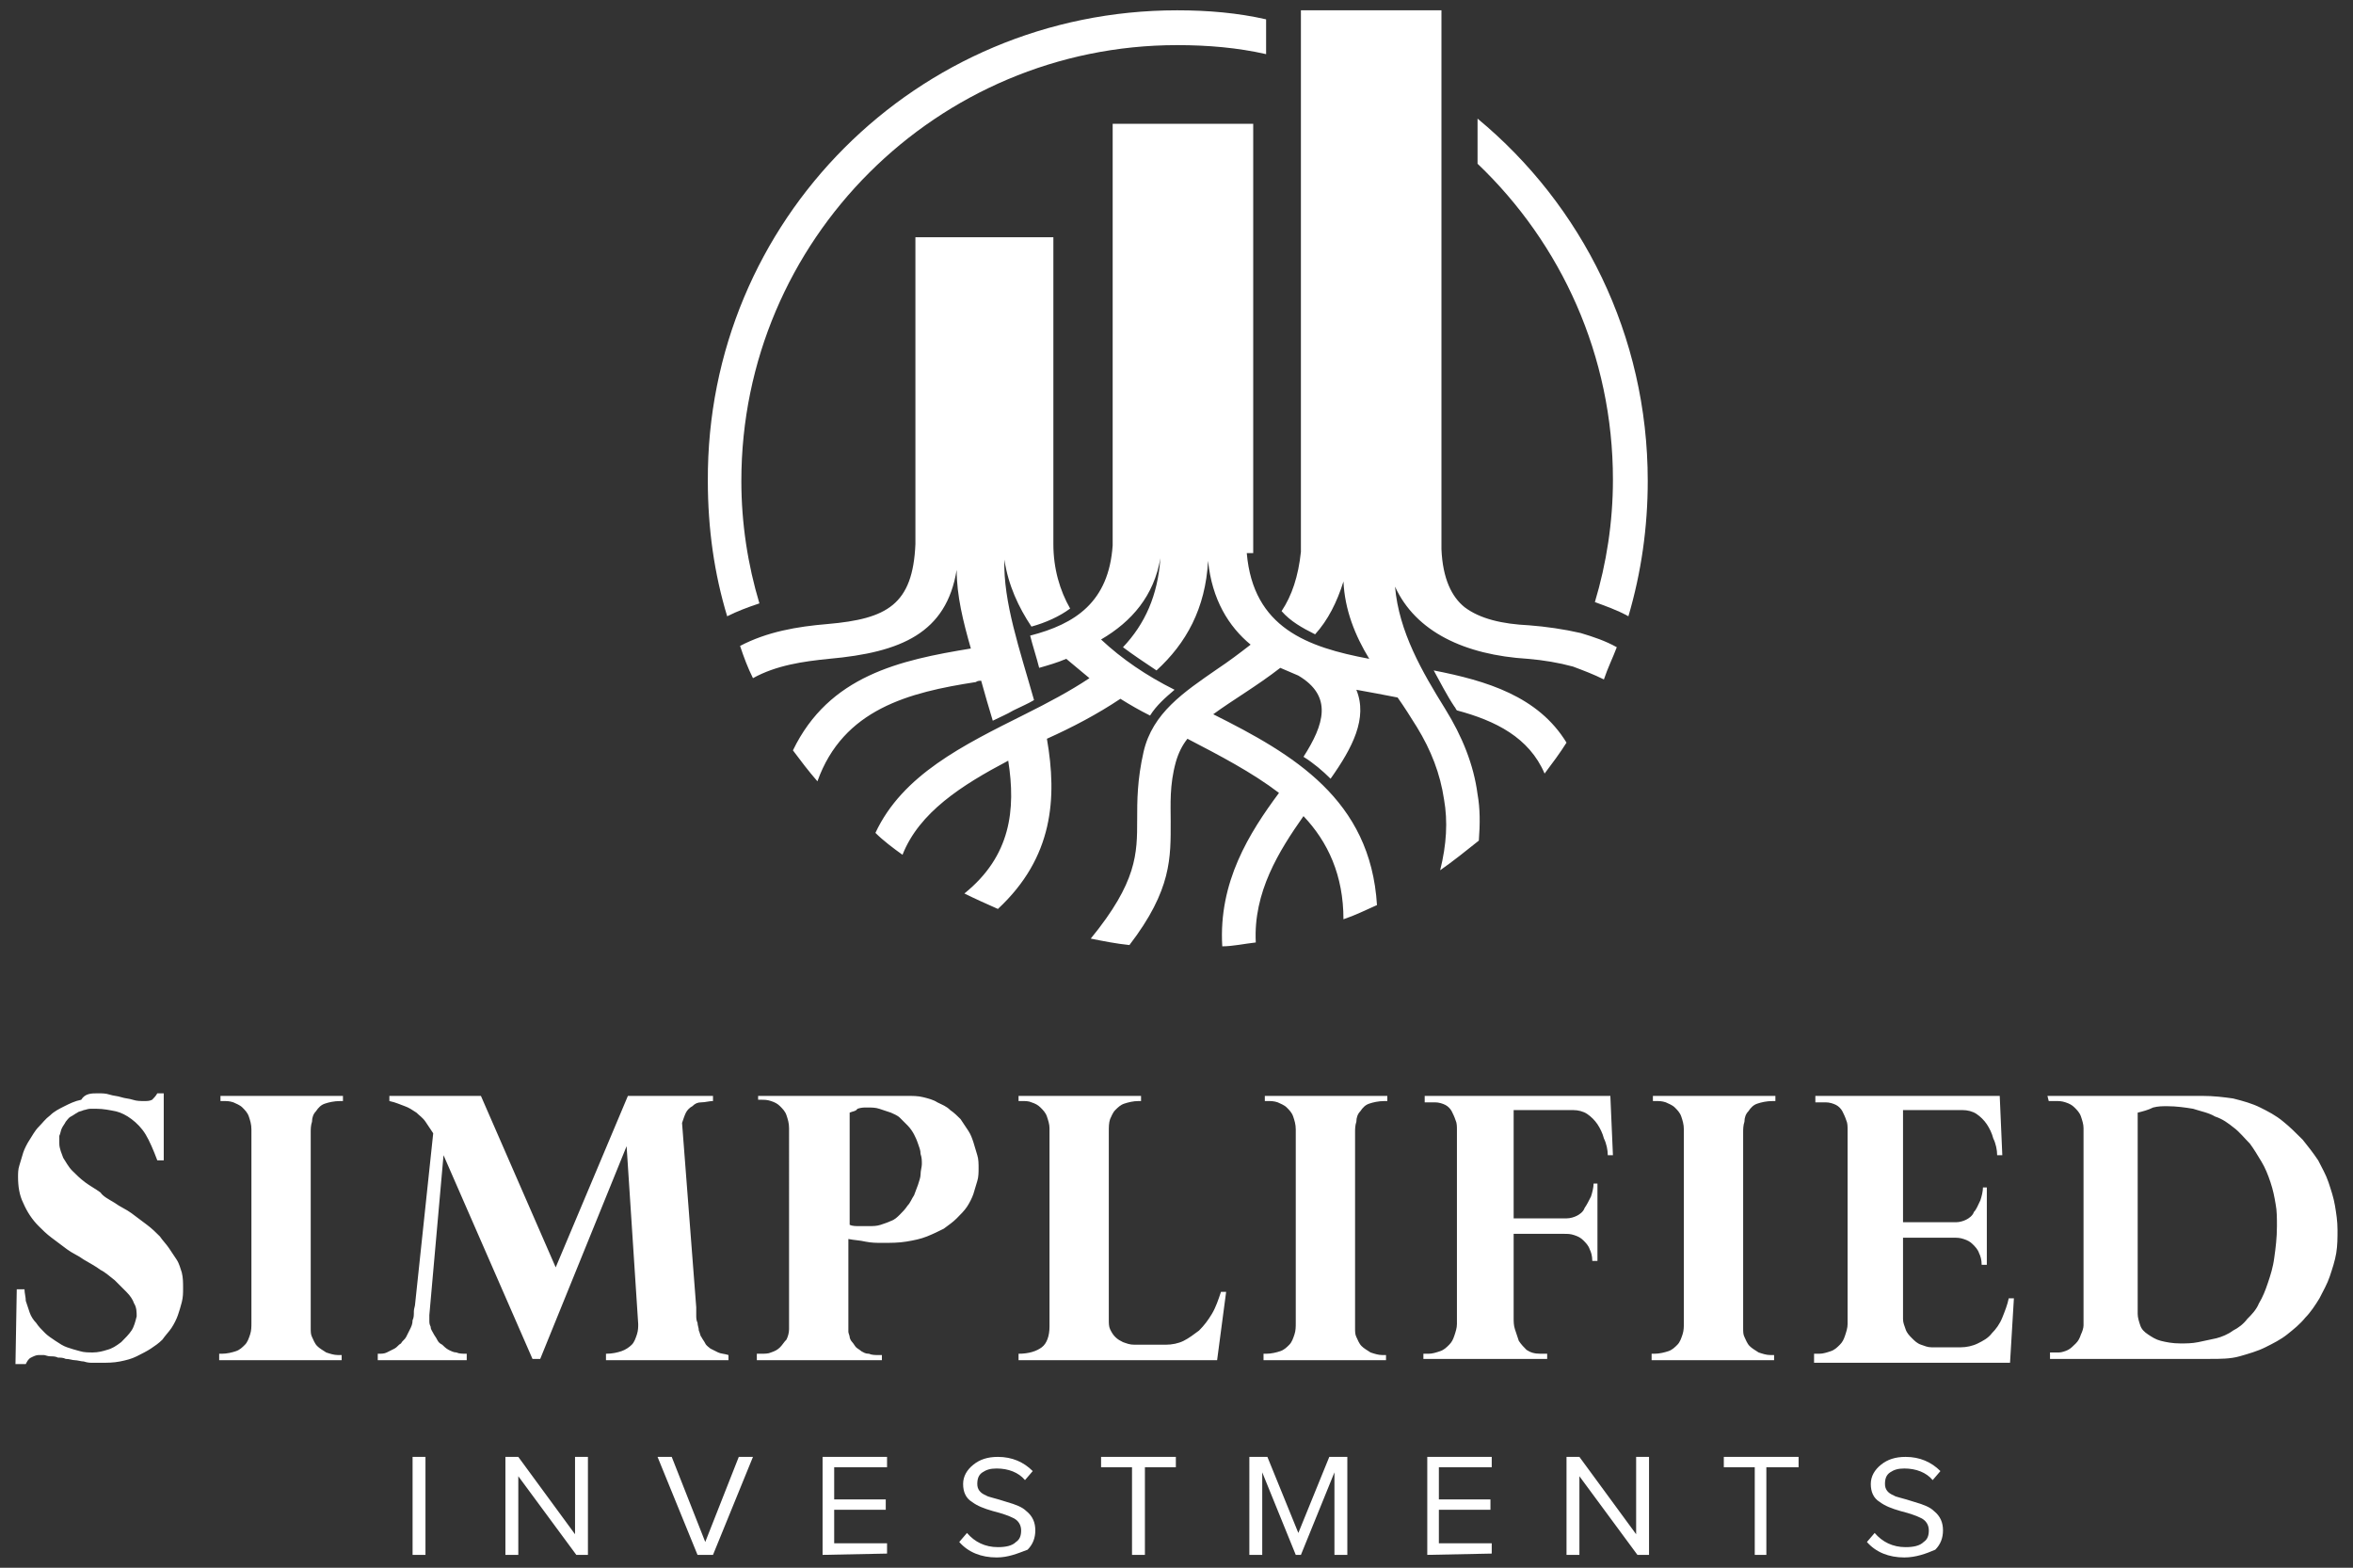
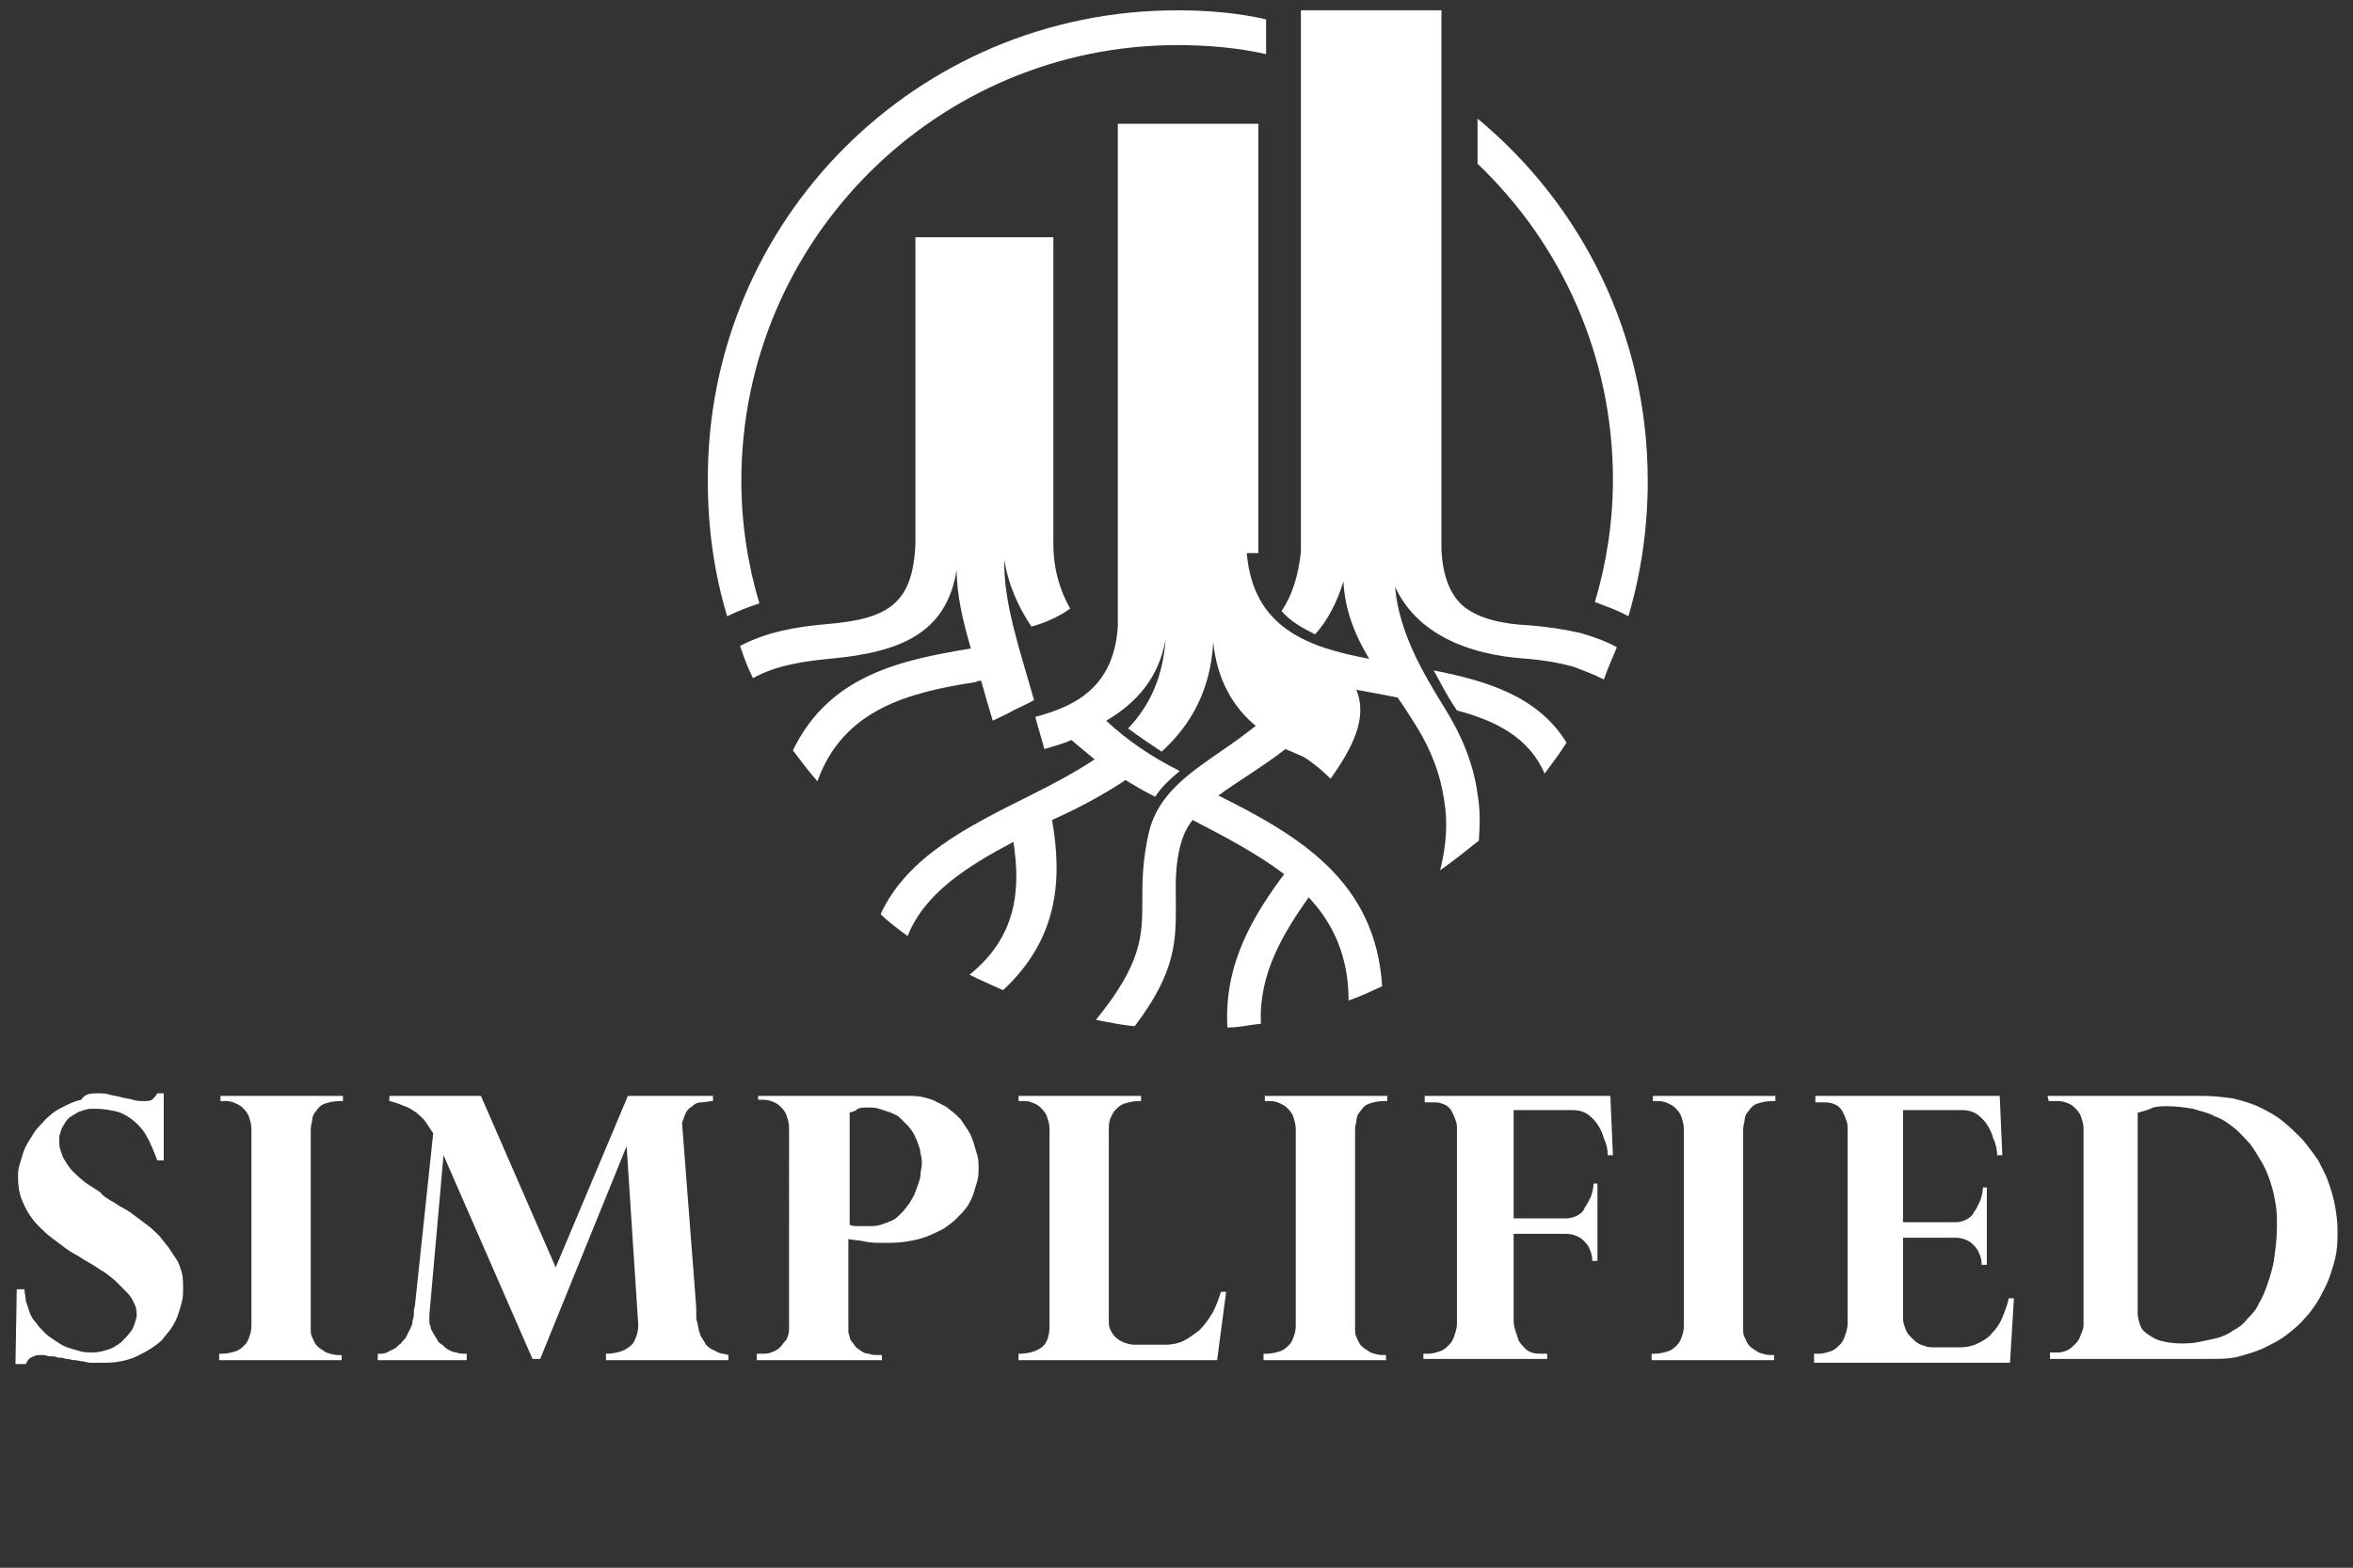
<svg xmlns="http://www.w3.org/2000/svg" version="1.1" id="Layer_1" x="0px" y="0px" viewBox="0 0 182.5 121.6" style="enable-background:new 0 0 182.5 121.6;" xml:space="preserve">
  <rect x="0" y="0" width="182.5" height="121.6" fill="#333333" stroke="none" />
  <style type="text/css"> .st0{fill:#FFFFFF;} .st1{fill-rule:evenodd;clip-rule:evenodd;fill:#FFFFFF;} </style>
  <g id="brands">
    <g>
-       <path id="investments_00000154407506354052066230000013778162316203359412_" class="st0" d="M32,120.6V113h1v7.6H32L32,120.6z M44.7,120.6l-4.5-6.1v6.1h-1V113h1l4.4,6v-6h1v7.6H44.7L44.7,120.6z M54.1,120.6L51,113h1.1l2.6,6.6l2.6-6.6h1.1l-3.1,7.6H54.1 L54.1,120.6z M63.8,120.6V113h5v0.8h-4.1v2.5h4v0.8h-4v2.6h4.1v0.8L63.8,120.6L63.8,120.6z M77.3,120.8c-1.2,0-2.2-0.4-2.9-1.2 l0.6-0.7c0.6,0.7,1.4,1.1,2.4,1.1c0.6,0,1.1-0.1,1.4-0.4c0.3-0.2,0.4-0.5,0.4-0.9s-0.2-0.8-0.7-1c-0.2-0.1-0.7-0.3-1.5-0.5 c-0.7-0.2-1.2-0.4-1.6-0.7c-0.5-0.3-0.7-0.8-0.7-1.4s0.3-1.1,0.8-1.5s1.1-0.6,1.9-0.6c1.1,0,2,0.4,2.7,1.1l-0.6,0.7 c-0.5-0.6-1.3-0.9-2.2-0.9c-0.5,0-0.8,0.1-1.1,0.3c-0.3,0.2-0.4,0.5-0.4,0.9s0.2,0.7,0.7,0.9c0.1,0.1,0.7,0.2,1.6,0.5 c0.7,0.2,1.2,0.4,1.5,0.7c0.5,0.4,0.7,0.9,0.7,1.5s-0.2,1.1-0.6,1.5C78.9,120.5,78.2,120.8,77.3,120.8L77.3,120.8z M87.8,120.6 v-6.8h-2.4V113h5.8v0.8h-2.4v6.8L87.8,120.6L87.8,120.6z M103.5,120.6v-6.4l-2.6,6.4h-0.4l-2.6-6.4v6.4h-1V113h1.4l2.4,5.9 l2.4-5.9h1.4v7.6H103.5L103.5,120.6z M110.7,120.6V113h5v0.8h-4.1v2.5h4v0.8h-4v2.6h4.1v0.8L110.7,120.6L110.7,120.6z M127,120.6 l-4.5-6.1v6.1h-1V113h1l4.4,6v-6h1v7.6H127L127,120.6z M136.1,120.6v-6.8h-2.4V113h5.8v0.8H137v6.8L136.1,120.6L136.1,120.6z M147.7,120.8c-1.2,0-2.2-0.4-2.9-1.2l0.6-0.7c0.6,0.7,1.4,1.1,2.4,1.1c0.6,0,1.1-0.1,1.4-0.4c0.3-0.2,0.4-0.5,0.4-0.9 s-0.2-0.8-0.7-1c-0.2-0.1-0.7-0.3-1.5-0.5c-0.7-0.2-1.2-0.4-1.6-0.7c-0.5-0.3-0.7-0.8-0.7-1.4s0.3-1.1,0.8-1.5s1.1-0.6,1.9-0.6 c1.1,0,2,0.4,2.7,1.1l-0.6,0.7c-0.5-0.6-1.3-0.9-2.2-0.9c-0.5,0-0.8,0.1-1.1,0.3c-0.3,0.2-0.4,0.5-0.4,0.9s0.2,0.7,0.7,0.9 c0.1,0.1,0.7,0.2,1.6,0.5c0.7,0.2,1.2,0.4,1.5,0.7c0.5,0.4,0.7,0.9,0.7,1.5s-0.2,1.1-0.6,1.5C149.4,120.5,148.6,120.8,147.7,120.8 L147.7,120.8z" />
      <path id="Simplified_00000011015865140696372120000001539609808652241340_" class="st0" d="M7.6,84.8c0.3,0,0.6,0,0.9,0.1 s0.6,0.1,0.9,0.2c0.3,0.1,0.6,0.1,0.9,0.2c0.3,0.1,0.6,0.1,0.9,0.1c0.2,0,0.4,0,0.6-0.1c0.1-0.1,0.3-0.3,0.4-0.5h0.5V90h-0.5 c-0.3-0.8-0.6-1.5-0.9-2c-0.3-0.5-0.7-0.9-1.1-1.2c-0.4-0.3-0.8-0.5-1.2-0.6C8.5,86.1,8,86,7.5,86c-0.2,0-0.3,0-0.5,0 s-0.4,0.1-0.5,0.1c-0.2,0.1-0.4,0.1-0.5,0.2c-0.2,0.1-0.3,0.2-0.5,0.3c-0.2,0.1-0.3,0.3-0.4,0.4c-0.1,0.2-0.2,0.3-0.3,0.5 c-0.1,0.2-0.1,0.4-0.2,0.6c0,0.2,0,0.4,0,0.6c0,0.4,0.2,0.8,0.3,1.1c0.2,0.3,0.4,0.7,0.7,1c0.3,0.3,0.6,0.6,1,0.9s0.8,0.5,1.2,0.8 C8,92.8,8.4,93,8.9,93.3c0.4,0.3,0.9,0.5,1.3,0.8c0.4,0.3,0.8,0.6,1.2,0.9s0.7,0.6,1,0.9c0.2,0.3,0.5,0.6,0.7,0.9s0.4,0.6,0.6,0.9 c0.2,0.3,0.3,0.7,0.4,1c0.1,0.4,0.1,0.8,0.1,1.2c0,0.4,0,0.7-0.1,1.1s-0.2,0.7-0.3,1s-0.3,0.7-0.5,1s-0.5,0.6-0.7,0.9 c-0.3,0.3-0.6,0.5-0.9,0.7c-0.3,0.2-0.7,0.4-1.1,0.6c-0.4,0.2-0.8,0.3-1.3,0.4s-1,0.1-1.5,0.1c-0.2,0-0.4,0-0.6,0s-0.4,0-0.7-0.1 c-0.2,0-0.5-0.1-0.7-0.1s-0.4-0.1-0.7-0.1c-0.2-0.1-0.4-0.1-0.6-0.1c-0.2-0.1-0.4-0.1-0.6-0.1c-0.2,0-0.4-0.1-0.5-0.1 c-0.2,0-0.3,0-0.4,0c-0.2,0-0.4,0.1-0.6,0.2c-0.2,0.1-0.3,0.3-0.4,0.5H1.2l0.1-5.8h0.6c0,0.3,0.1,0.6,0.1,0.9 c0.1,0.3,0.2,0.6,0.3,0.9s0.3,0.6,0.5,0.8c0.2,0.3,0.4,0.5,0.7,0.8c0.2,0.2,0.5,0.4,0.8,0.6s0.6,0.4,0.9,0.5s0.6,0.2,1,0.3 c0.3,0.1,0.7,0.1,1,0.1c0.4,0,0.8-0.1,1.1-0.2c0.4-0.1,0.7-0.3,1.1-0.6c0.3-0.3,0.6-0.6,0.8-0.9s0.3-0.7,0.4-1.1 c0-0.3,0-0.7-0.2-1c-0.1-0.3-0.3-0.6-0.6-0.9s-0.6-0.6-0.9-0.9c-0.4-0.3-0.7-0.6-1.1-0.8C7.4,98.2,7,98,6.5,97.7 c-0.4-0.3-0.9-0.5-1.3-0.8S4.4,96.3,4,96c-0.4-0.3-0.7-0.6-1-0.9c-0.5-0.5-0.9-1.1-1.2-1.8c-0.3-0.6-0.4-1.3-0.4-2 c0-0.3,0-0.6,0.1-0.9s0.2-0.7,0.3-1c0.1-0.3,0.3-0.7,0.5-1s0.4-0.7,0.7-1s0.5-0.6,0.9-0.9C4.2,86.2,4.6,86,5,85.8s0.8-0.4,1.3-0.5 C6.6,84.8,7.1,84.8,7.6,84.8L7.6,84.8z M17.1,85h9.5v0.4h-0.2c-0.5,0-0.9,0.1-1.2,0.2c-0.3,0.1-0.5,0.3-0.7,0.6 c-0.2,0.2-0.3,0.5-0.3,0.8c-0.1,0.3-0.1,0.6-0.1,0.8V103c0,0.3,0,0.5,0.1,0.7s0.2,0.5,0.4,0.7c0.2,0.2,0.4,0.3,0.7,0.5 c0.3,0.1,0.6,0.2,0.9,0.2h0.3v0.4H17V105h0.2c0.4,0,0.8-0.1,1.1-0.2c0.3-0.1,0.5-0.3,0.7-0.5s0.3-0.5,0.4-0.8s0.1-0.6,0.1-0.9v-15 c0-0.4-0.1-0.7-0.2-1s-0.3-0.5-0.5-0.7s-0.5-0.3-0.7-0.4c-0.3-0.1-0.5-0.1-0.8-0.1h-0.2L17.1,85L17.1,85z M37.3,85l5.8,13.3 L48.7,85h6.6v0.4c-0.3,0-0.6,0.1-0.9,0.1c-0.3,0-0.5,0.1-0.7,0.3c-0.2,0.1-0.4,0.3-0.5,0.5s-0.2,0.5-0.3,0.8l1.1,14.3 c0,0.2,0,0.4,0,0.6s0,0.4,0.1,0.6c0,0.2,0.1,0.4,0.1,0.6c0.1,0.2,0.1,0.4,0.2,0.5c0.1,0.2,0.2,0.3,0.3,0.5s0.3,0.3,0.4,0.4 c0.2,0.1,0.4,0.2,0.6,0.3c0.2,0.1,0.5,0.1,0.8,0.2v0.4H47V105c0.5,0,0.9-0.1,1.2-0.2s0.6-0.3,0.8-0.5s0.3-0.5,0.4-0.8 c0.1-0.3,0.1-0.6,0.1-0.8l-0.9-13.8l-6.7,16.5h-0.6l-6.9-15.8L33.3,102c0,0.1,0,0.3,0,0.4c0,0.2,0,0.3,0.1,0.5 c0,0.2,0.1,0.3,0.2,0.5c0.1,0.2,0.2,0.3,0.3,0.5s0.2,0.3,0.4,0.4c0.1,0.1,0.3,0.3,0.5,0.4s0.4,0.2,0.6,0.2 c0.2,0.1,0.5,0.1,0.8,0.1v0.5h-6.9V105c0.3,0,0.5,0,0.7-0.1s0.4-0.2,0.6-0.3c0.2-0.1,0.3-0.3,0.5-0.4c0.1-0.2,0.3-0.3,0.4-0.5 s0.2-0.4,0.3-0.6c0.1-0.2,0.2-0.4,0.2-0.7c0.1-0.2,0.1-0.4,0.1-0.7c0-0.2,0.1-0.4,0.1-0.6l1.4-13.2c-0.2-0.3-0.4-0.6-0.6-0.9 c-0.2-0.3-0.5-0.5-0.7-0.7c-0.3-0.2-0.6-0.4-0.9-0.5s-0.7-0.3-1.2-0.4V85H37.3L37.3,85z M58.9,85h11.4c0.5,0,0.9,0,1.3,0.1 s0.8,0.2,1.1,0.4c0.4,0.2,0.7,0.3,1,0.6c0.3,0.2,0.6,0.5,0.8,0.7c0.2,0.3,0.4,0.6,0.6,0.9s0.3,0.6,0.4,0.9s0.2,0.7,0.3,1 c0.1,0.3,0.1,0.7,0.1,1s0,0.7-0.1,1s-0.2,0.7-0.3,1c-0.1,0.3-0.3,0.7-0.5,1s-0.5,0.6-0.8,0.9s-0.6,0.5-1,0.8 c-0.4,0.2-0.8,0.4-1.3,0.6s-1,0.3-1.6,0.4s-1.2,0.1-1.9,0.1c-0.4,0-0.8,0-1.3-0.1c-0.4-0.1-0.8-0.1-1.3-0.2v6.5c0,0.1,0,0.2,0,0.3 c0,0.1,0,0.2,0,0.4c0,0.1,0.1,0.3,0.1,0.4s0.1,0.3,0.2,0.4s0.2,0.3,0.3,0.4c0.1,0.1,0.3,0.2,0.4,0.3c0.2,0.1,0.3,0.2,0.6,0.2 c0.2,0.1,0.5,0.1,0.7,0.1h0.3v0.4h-9.7V105H59c0.3,0,0.6,0,0.8-0.1c0.3-0.1,0.5-0.2,0.7-0.4c0.2-0.2,0.3-0.4,0.5-0.6 c0.1-0.2,0.2-0.5,0.2-0.8V87.5c0-0.4-0.1-0.7-0.2-1c-0.1-0.3-0.3-0.5-0.5-0.7s-0.4-0.3-0.7-0.4s-0.5-0.1-0.8-0.1h-0.2V85H58.9z M65.9,86.3V95c0.2,0.1,0.5,0.1,0.7,0.1c0.3,0,0.5,0,0.8,0s0.6,0,0.9-0.1s0.6-0.2,0.8-0.3c0.3-0.1,0.5-0.3,0.7-0.5 s0.4-0.4,0.6-0.7c0.2-0.2,0.3-0.5,0.5-0.8c0.1-0.3,0.2-0.5,0.3-0.8c0.1-0.3,0.2-0.6,0.2-0.8c0-0.3,0.1-0.6,0.1-0.8 c0-0.3,0-0.5-0.1-0.8c0-0.3-0.1-0.5-0.2-0.8S71,88.2,70.9,88c-0.1-0.2-0.3-0.5-0.5-0.7s-0.4-0.4-0.6-0.6s-0.5-0.3-0.7-0.4 c-0.3-0.1-0.6-0.2-0.9-0.3c-0.3-0.1-0.6-0.1-1-0.1c-0.2,0-0.4,0-0.7,0.1C66.4,86.2,66.1,86.2,65.9,86.3L65.9,86.3z M79,85h9.5v0.4 h-0.2c-0.4,0-0.8,0.1-1.1,0.2c-0.3,0.1-0.5,0.3-0.7,0.5s-0.3,0.5-0.4,0.7c-0.1,0.3-0.1,0.6-0.1,1v14.6c0,0.2,0,0.5,0.1,0.7 s0.2,0.4,0.4,0.6c0.2,0.2,0.4,0.3,0.6,0.4c0.3,0.1,0.5,0.2,0.9,0.2h2.4c0.5,0,1-0.1,1.4-0.3c0.4-0.2,0.8-0.5,1.2-0.8 c0.4-0.4,0.7-0.8,1-1.3s0.5-1.1,0.7-1.7h0.4l-0.7,5.3H79V105c0.8,0,1.4-0.2,1.8-0.5s0.6-0.9,0.6-1.6V87.5c0-0.3-0.1-0.6-0.2-0.9 s-0.3-0.5-0.5-0.7s-0.4-0.3-0.7-0.4c-0.2-0.1-0.5-0.1-0.7-0.1H79V85L79,85z M98.1,85h9.5v0.4h-0.2c-0.5,0-0.9,0.1-1.2,0.2 c-0.3,0.1-0.5,0.3-0.7,0.6c-0.2,0.2-0.3,0.5-0.3,0.8c-0.1,0.3-0.1,0.6-0.1,0.8V103c0,0.3,0,0.5,0.1,0.7s0.2,0.5,0.4,0.7 c0.2,0.2,0.4,0.3,0.7,0.5c0.3,0.1,0.6,0.2,0.9,0.2h0.3v0.4H98V105h0.2c0.4,0,0.8-0.1,1.1-0.2c0.3-0.1,0.5-0.3,0.7-0.5 s0.3-0.5,0.4-0.8s0.1-0.6,0.1-0.9v-15c0-0.4-0.1-0.7-0.2-1s-0.3-0.5-0.5-0.7s-0.5-0.3-0.7-0.4c-0.3-0.1-0.5-0.1-0.8-0.1h-0.2 L98.1,85L98.1,85z M110.3,85h14.6l0.2,4.6h-0.4c0-0.4-0.1-0.9-0.3-1.3c-0.1-0.4-0.3-0.8-0.5-1.1s-0.5-0.6-0.8-0.8 c-0.3-0.2-0.7-0.3-1.1-0.3h-4.6v8.4h4.1c0.3,0,0.6-0.1,0.8-0.2c0.2-0.1,0.5-0.3,0.6-0.6c0.2-0.3,0.3-0.5,0.5-0.9 c0.1-0.3,0.2-0.7,0.2-1h0.3v6h-0.4c0-0.4-0.1-0.7-0.2-0.9c-0.1-0.3-0.3-0.5-0.5-0.7s-0.4-0.3-0.7-0.4c-0.3-0.1-0.5-0.1-0.8-0.1 h-3.9v6.5c0,0.3,0,0.6,0.1,0.9s0.2,0.6,0.3,0.9c0.2,0.3,0.4,0.5,0.6,0.7c0.3,0.2,0.6,0.3,1.1,0.3h0.5v0.4h-9.6V105h0.4 c0.3,0,0.6-0.1,0.9-0.2s0.5-0.3,0.7-0.5s0.3-0.4,0.4-0.7c0.1-0.3,0.2-0.6,0.2-0.9V87.6c0-0.2,0-0.5-0.1-0.7 c-0.1-0.3-0.2-0.5-0.3-0.7c-0.1-0.2-0.3-0.4-0.5-0.5s-0.5-0.2-0.8-0.2h-0.8V85H110.3z M128.2,85h9.5v0.4h-0.2 c-0.5,0-0.9,0.1-1.2,0.2s-0.5,0.3-0.7,0.6c-0.2,0.2-0.3,0.5-0.3,0.8c-0.1,0.3-0.1,0.6-0.1,0.8V103c0,0.3,0,0.5,0.1,0.7 s0.2,0.5,0.4,0.7s0.4,0.3,0.7,0.5c0.3,0.1,0.6,0.2,0.9,0.2h0.3v0.4h-9.5V105h0.2c0.4,0,0.8-0.1,1.1-0.2s0.5-0.3,0.7-0.5 s0.3-0.5,0.4-0.8c0.1-0.3,0.1-0.6,0.1-0.9v-15c0-0.4-0.1-0.7-0.2-1c-0.1-0.3-0.3-0.5-0.5-0.7s-0.5-0.3-0.7-0.4 c-0.3-0.1-0.5-0.1-0.8-0.1h-0.2V85L128.2,85z M140.5,85h14.6l0.2,4.6h-0.4c0-0.4-0.1-0.9-0.3-1.3c-0.1-0.4-0.3-0.8-0.5-1.1 c-0.2-0.3-0.5-0.6-0.8-0.8c-0.3-0.2-0.7-0.3-1.1-0.3h-4.6v8.7h4.1c0.3,0,0.6-0.1,0.8-0.2s0.5-0.3,0.6-0.6c0.2-0.2,0.3-0.5,0.5-0.9 c0.1-0.3,0.2-0.7,0.2-1h0.3v6h-0.4c0-0.4-0.1-0.7-0.2-0.9c-0.1-0.3-0.3-0.5-0.5-0.7s-0.4-0.3-0.7-0.4s-0.5-0.1-0.8-0.1h-3.9v6.3 c0,0.3,0.1,0.5,0.2,0.8c0.1,0.3,0.3,0.5,0.5,0.7s0.4,0.4,0.7,0.5s0.5,0.2,0.8,0.2h2.3c0.4,0,0.9-0.1,1.3-0.3 c0.4-0.2,0.8-0.4,1.1-0.8c0.3-0.3,0.6-0.7,0.8-1.2s0.4-1,0.5-1.5h0.4l-0.3,5h-15.2V105h0.4c0.3,0,0.6-0.1,0.9-0.2 c0.3-0.1,0.5-0.3,0.7-0.5s0.3-0.4,0.4-0.7c0.1-0.3,0.2-0.6,0.2-0.9V87.6c0-0.2,0-0.5-0.1-0.7c-0.1-0.3-0.2-0.5-0.3-0.7 s-0.3-0.4-0.5-0.5s-0.5-0.2-0.8-0.2h-0.8V85H140.5z M158.8,85h12c0.9,0,1.7,0.1,2.4,0.2c0.8,0.2,1.5,0.4,2.1,0.7 c0.6,0.3,1.2,0.6,1.8,1.1c0.5,0.4,1,0.9,1.5,1.4c0.4,0.5,0.8,1,1.2,1.6c0.3,0.6,0.6,1.1,0.8,1.7s0.4,1.2,0.5,1.8 c0.1,0.6,0.2,1.2,0.2,1.9c0,0.6,0,1.2-0.1,1.8c-0.1,0.6-0.3,1.2-0.5,1.8c-0.2,0.6-0.5,1.1-0.8,1.7c-0.3,0.5-0.7,1.1-1.1,1.5 c-0.4,0.5-0.9,0.9-1.4,1.3s-1.1,0.7-1.7,1c-0.6,0.3-1.3,0.5-2,0.7s-1.5,0.2-2.3,0.2H159v-0.5h0.7c0.2,0,0.5-0.1,0.7-0.2 s0.4-0.3,0.6-0.5c0.2-0.2,0.3-0.4,0.4-0.7c0.1-0.2,0.2-0.5,0.2-0.7V87.5c0-0.3-0.1-0.6-0.2-0.9c-0.1-0.3-0.3-0.5-0.5-0.7 s-0.4-0.3-0.7-0.4s-0.5-0.1-0.8-0.1h-0.5L158.8,85L158.8,85z M165.8,86.3v15.6c0,0.3,0.1,0.6,0.2,0.9c0.1,0.3,0.3,0.5,0.6,0.7 s0.6,0.4,1,0.5s0.9,0.2,1.5,0.2c0.5,0,0.9,0,1.4-0.1s0.9-0.2,1.4-0.3c0.4-0.1,0.9-0.3,1.3-0.6c0.4-0.2,0.8-0.5,1.1-0.9 c0.3-0.3,0.7-0.7,0.9-1.2c0.3-0.5,0.5-1,0.7-1.6s0.4-1.2,0.5-2c0.1-0.7,0.2-1.5,0.2-2.4c0-0.6,0-1.2-0.1-1.7 c-0.1-0.6-0.2-1.1-0.4-1.7s-0.4-1.1-0.7-1.6s-0.6-1-0.9-1.4c-0.4-0.4-0.8-0.9-1.2-1.2c-0.5-0.4-0.9-0.7-1.5-0.9 c-0.5-0.3-1.1-0.4-1.7-0.6c-0.6-0.1-1.3-0.2-2-0.2c-0.4,0-0.7,0-1.1,0.1C166.6,86.1,166.2,86.2,165.8,86.3L165.8,86.3z" />
      <g id="ICON_00000110451143269590009360000011017338349346987660_">
        <path class="st1" d="M91.3,0.8c2.4,0,4.7,0.2,6.9,0.7v2.7c-2.2-0.5-4.5-0.7-6.9-0.7c-18.6,0-33.8,15.1-33.8,33.8 c0,3.3,0.5,6.5,1.4,9.5c-0.9,0.3-1.7,0.6-2.5,1c-1-3.3-1.5-6.8-1.5-10.5C54.8,17.1,71.1,0.8,91.3,0.8L91.3,0.8z M123.7,46.7 c0.9-3,1.4-6.2,1.4-9.5c0-9.6-4-18.3-10.5-24.5V9.2c8.1,6.7,13.2,16.8,13.2,28.1c0,3.6-0.5,7.1-1.5,10.5 C125.4,47.3,124.5,47,123.7,46.7L123.7,46.7z" />
-         <path class="st0" d="M70.8,18.4h10.9v23.8c0,1.9,0.5,3.6,1.3,5c-0.8,0.6-1.9,1.1-3,1.4c-1-1.5-1.8-3.2-2.1-5.2 c-0.1,3.3,1.2,7,2.3,10.9c-0.5,0.3-1,0.5-1.6,0.8c-0.5,0.3-1,0.5-1.6,0.8c-0.3-1-0.6-2-0.9-3.1c-0.1,0-0.3,0-0.4,0.1 c-5.2,0.8-10.3,2.1-12.3,7.7c-0.7-0.8-1.3-1.6-1.9-2.4c2.8-5.8,8.3-7,13.8-7.9l0,0c-0.6-2.1-1.1-4.1-1.1-6.1 c-0.8,4.9-4.3,6.4-9.9,6.9c-2,0.2-4.1,0.5-5.9,1.5c-0.4-0.8-0.7-1.6-1-2.5c2.1-1.1,4.4-1.5,6.8-1.7c4.6-0.4,6.6-1.5,6.8-6.2V18.4 H70.8z M96.7,42.9c0.5,5.8,4.7,7.3,9.5,8.2c-1.1-1.8-1.9-3.8-2-6c-0.5,1.6-1.2,3-2.2,4.1c-1-0.5-1.9-1-2.6-1.8 c0.8-1.2,1.3-2.7,1.5-4.6v-42h10.9v41.8c0.1,2.3,0.8,3.7,1.8,4.5c1.2,0.9,2.9,1.3,5,1.4c1.3,0.1,2.7,0.3,4,0.6 c1,0.3,1.9,0.6,2.8,1.1c-0.3,0.8-0.7,1.6-1,2.5c-0.8-0.4-1.6-0.7-2.4-1c-1.1-0.3-2.3-0.5-3.5-0.6c-4.9-0.3-8.7-2.1-10.3-5.6 c0.3,3.5,2.1,6.6,3.9,9.5c1.3,2.1,2.2,4.3,2.5,6.6c0.2,1.1,0.2,2.3,0.1,3.6c-1,0.8-2,1.6-3,2.3c0.5-2,0.6-3.8,0.3-5.5 c-0.3-2-1-3.8-2.1-5.6c-0.5-0.8-1-1.6-1.5-2.3l0,0c-1-0.2-2.1-0.4-3.2-0.6c0.9,2.2-0.3,4.5-2,6.9c-0.6-0.6-1.3-1.2-2.1-1.7 c1.6-2.5,2.3-4.7-0.4-6.3c-0.5-0.2-0.9-0.4-1.4-0.6c-1.8,1.4-3.7,2.5-5.2,3.6c6.2,3.1,12.2,6.6,12.7,14.8 c-0.9,0.4-1.7,0.8-2.6,1.1c0-3.4-1.2-6-3.1-8c-1.9,2.7-3.9,5.9-3.7,9.8c-0.9,0.1-1.8,0.3-2.6,0.3c-0.3-5,2.1-8.8,4.4-11.9 c-2.1-1.6-4.6-2.9-7.1-4.2c-0.4,0.5-0.7,1.1-0.9,1.8c-0.5,1.8-0.4,3.3-0.4,4.6c0,2.8,0.1,5.3-3.2,9.6c-1-0.1-2-0.3-3-0.5 c3.6-4.4,3.6-6.6,3.6-9.2c0-1.5,0-3.1,0.5-5.3c0.7-3,3.1-4.6,5.7-6.4c0.9-0.6,1.7-1.2,2.6-1.9c-1.7-1.4-3-3.5-3.3-6.5 c-0.2,3.7-1.7,6.4-4,8.5c-0.9-0.6-1.8-1.2-2.6-1.8c1.7-1.8,2.7-4,2.9-6.9c-0.5,2.9-2.2,4.9-4.6,6.3c1.6,1.5,3.5,2.8,5.7,3.9 c-0.7,0.6-1.4,1.2-1.9,2c-0.8-0.4-1.5-0.8-2.3-1.3c-1.8,1.2-3.7,2.2-5.7,3.1c0.8,4.6,0.5,9.2-3.8,13.2c-0.9-0.4-1.8-0.8-2.6-1.2 c3.6-2.9,4-6.5,3.4-10.3c-3.6,1.9-6.9,4-8.2,7.3c-0.7-0.5-1.5-1.1-2.1-1.7c2.1-4.5,6.8-6.8,11.6-9.2c1.8-0.9,3.5-1.8,5-2.8 c-0.6-0.5-1.2-1-1.8-1.5c-0.7,0.3-1.4,0.5-2.1,0.7c-0.2-0.8-0.5-1.7-0.7-2.5c3.5-0.9,6.1-2.6,6.4-7V9.6h10.9v33.3H96.7z M121.5,57.6c-0.5,0.8-1.1,1.6-1.7,2.4c-1.2-2.8-3.8-4.1-6.8-4.9c-0.1-0.1-0.1-0.2-0.2-0.3c-0.6-0.9-1.1-1.9-1.6-2.8 C115.3,52.8,119.3,54,121.5,57.6L121.5,57.6z" />
+         <path class="st0" d="M70.8,18.4h10.9v23.8c0,1.9,0.5,3.6,1.3,5c-0.8,0.6-1.9,1.1-3,1.4c-1-1.5-1.8-3.2-2.1-5.2 c-0.1,3.3,1.2,7,2.3,10.9c-0.5,0.3-1,0.5-1.6,0.8c-0.5,0.3-1,0.5-1.6,0.8c-0.3-1-0.6-2-0.9-3.1c-0.1,0-0.3,0-0.4,0.1 c-5.2,0.8-10.3,2.1-12.3,7.7c-0.7-0.8-1.3-1.6-1.9-2.4c2.8-5.8,8.3-7,13.8-7.9l0,0c-0.6-2.1-1.1-4.1-1.1-6.1 c-0.8,4.9-4.3,6.4-9.9,6.9c-2,0.2-4.1,0.5-5.9,1.5c-0.4-0.8-0.7-1.6-1-2.5c2.1-1.1,4.4-1.5,6.8-1.7c4.6-0.4,6.6-1.5,6.8-6.2V18.4 H70.8z M96.7,42.9c0.5,5.8,4.7,7.3,9.5,8.2c-1.1-1.8-1.9-3.8-2-6c-0.5,1.6-1.2,3-2.2,4.1c-1-0.5-1.9-1-2.6-1.8 c0.8-1.2,1.3-2.7,1.5-4.6v-42h10.9v41.8c0.1,2.3,0.8,3.7,1.8,4.5c1.2,0.9,2.9,1.3,5,1.4c1.3,0.1,2.7,0.3,4,0.6 c1,0.3,1.9,0.6,2.8,1.1c-0.3,0.8-0.7,1.6-1,2.5c-0.8-0.4-1.6-0.7-2.4-1c-1.1-0.3-2.3-0.5-3.5-0.6c-4.9-0.3-8.7-2.1-10.3-5.6 c0.3,3.5,2.1,6.6,3.9,9.5c1.3,2.1,2.2,4.3,2.5,6.6c0.2,1.1,0.2,2.3,0.1,3.6c-1,0.8-2,1.6-3,2.3c0.5-2,0.6-3.8,0.3-5.5 c-0.3-2-1-3.8-2.1-5.6c-0.5-0.8-1-1.6-1.5-2.3l0,0c-1-0.2-2.1-0.4-3.2-0.6c0.9,2.2-0.3,4.5-2,6.9c-0.6-0.6-1.3-1.2-2.1-1.7 c-0.5-0.2-0.9-0.4-1.4-0.6c-1.8,1.4-3.7,2.5-5.2,3.6c6.2,3.1,12.2,6.6,12.7,14.8 c-0.9,0.4-1.7,0.8-2.6,1.1c0-3.4-1.2-6-3.1-8c-1.9,2.7-3.9,5.9-3.7,9.8c-0.9,0.1-1.8,0.3-2.6,0.3c-0.3-5,2.1-8.8,4.4-11.9 c-2.1-1.6-4.6-2.9-7.1-4.2c-0.4,0.5-0.7,1.1-0.9,1.8c-0.5,1.8-0.4,3.3-0.4,4.6c0,2.8,0.1,5.3-3.2,9.6c-1-0.1-2-0.3-3-0.5 c3.6-4.4,3.6-6.6,3.6-9.2c0-1.5,0-3.1,0.5-5.3c0.7-3,3.1-4.6,5.7-6.4c0.9-0.6,1.7-1.2,2.6-1.9c-1.7-1.4-3-3.5-3.3-6.5 c-0.2,3.7-1.7,6.4-4,8.5c-0.9-0.6-1.8-1.2-2.6-1.8c1.7-1.8,2.7-4,2.9-6.9c-0.5,2.9-2.2,4.9-4.6,6.3c1.6,1.5,3.5,2.8,5.7,3.9 c-0.7,0.6-1.4,1.2-1.9,2c-0.8-0.4-1.5-0.8-2.3-1.3c-1.8,1.2-3.7,2.2-5.7,3.1c0.8,4.6,0.5,9.2-3.8,13.2c-0.9-0.4-1.8-0.8-2.6-1.2 c3.6-2.9,4-6.5,3.4-10.3c-3.6,1.9-6.9,4-8.2,7.3c-0.7-0.5-1.5-1.1-2.1-1.7c2.1-4.5,6.8-6.8,11.6-9.2c1.8-0.9,3.5-1.8,5-2.8 c-0.6-0.5-1.2-1-1.8-1.5c-0.7,0.3-1.4,0.5-2.1,0.7c-0.2-0.8-0.5-1.7-0.7-2.5c3.5-0.9,6.1-2.6,6.4-7V9.6h10.9v33.3H96.7z M121.5,57.6c-0.5,0.8-1.1,1.6-1.7,2.4c-1.2-2.8-3.8-4.1-6.8-4.9c-0.1-0.1-0.1-0.2-0.2-0.3c-0.6-0.9-1.1-1.9-1.6-2.8 C115.3,52.8,119.3,54,121.5,57.6L121.5,57.6z" />
      </g>
    </g>
  </g>
</svg>